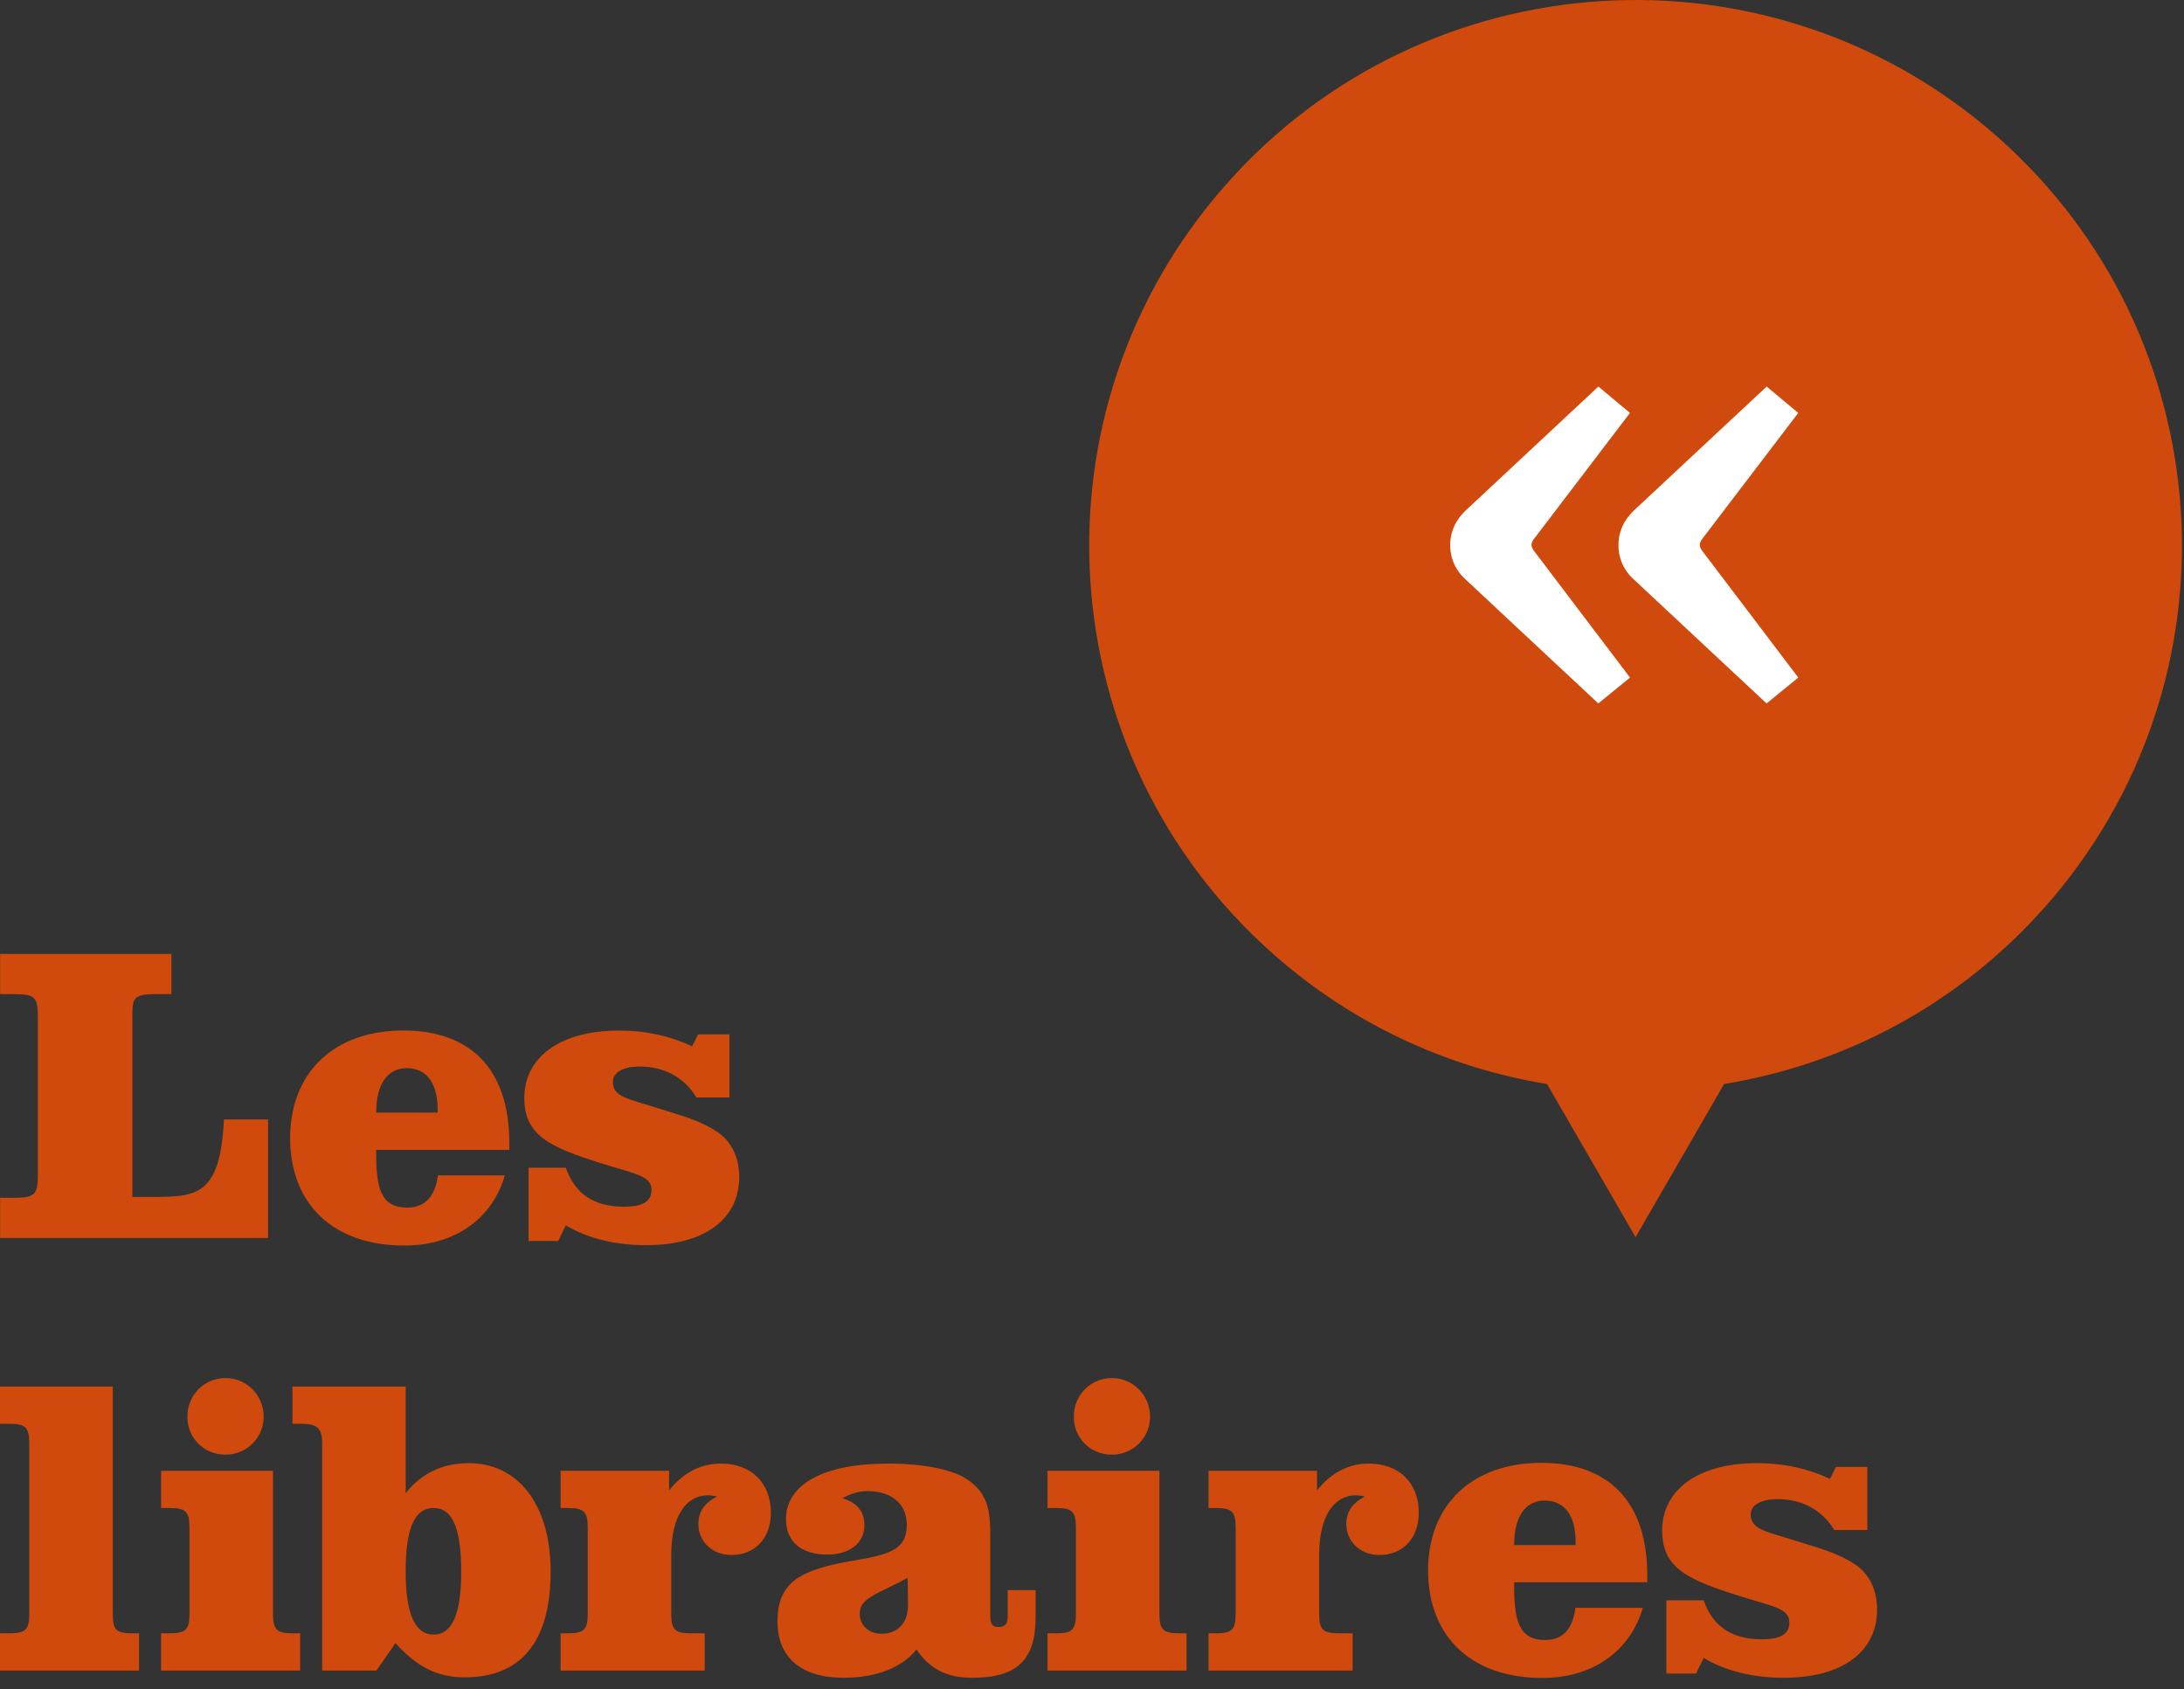
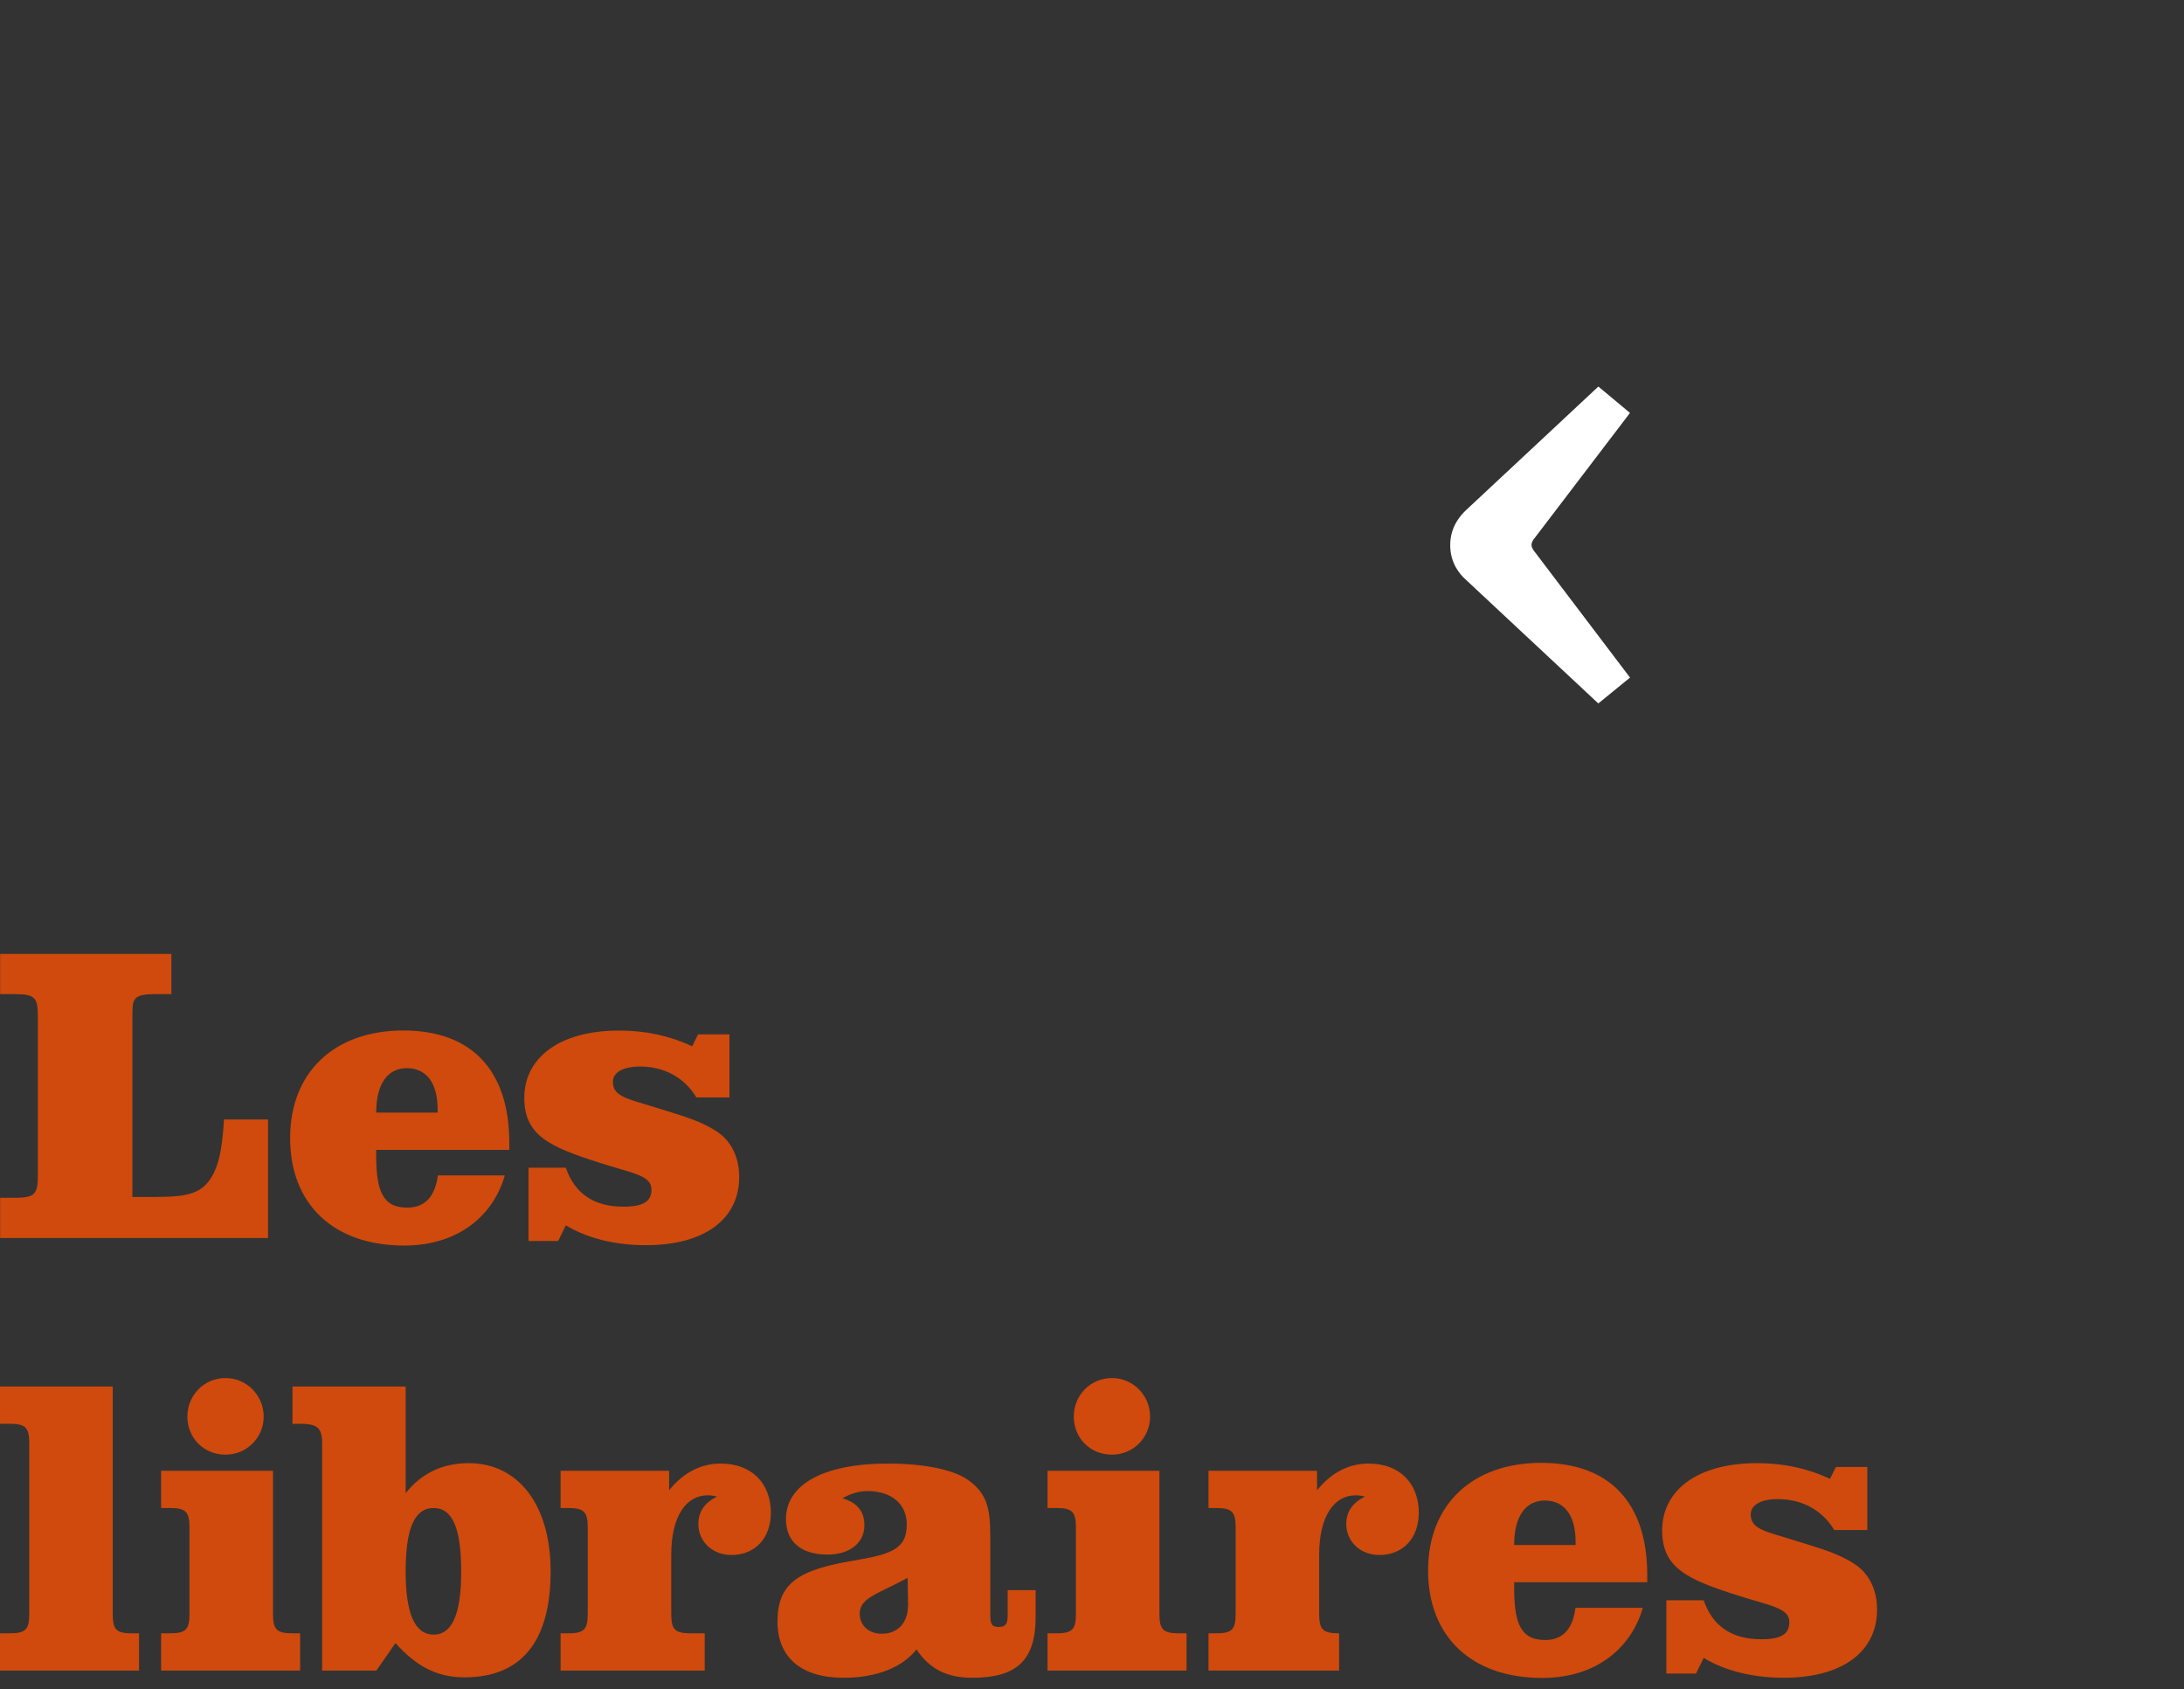
<svg xmlns="http://www.w3.org/2000/svg" viewBox="0 0 150 116" fill="none">
  <rect x="0" y="0" width="150" height="116" fill="#333333" stroke="none" />
  <g clip-path="url(#clip0_1035_5790)">
-     <path fill-rule="evenodd" clip-rule="evenodd" d="M10.665 68.266H11.771V65.504H0.009V68.266H0.999C2.484 68.266 2.6 68.528 2.6 69.924V80.563C2.6 81.959 2.484 82.249 0.999 82.249H0.009V85.011H18.41V76.872H15.382C15.266 79.022 14.974 80.447 14.16 81.319C13.402 82.133 12.208 82.192 10.403 82.192H9.093V69.924V69.778C9.093 68.586 9.122 68.266 10.665 68.266ZM30.058 76.198C30.058 74.337 29.272 73.348 27.933 73.348C26.652 73.348 25.837 74.395 25.837 76.4H30.058V76.198ZM34.979 78.465V78.959H25.837V79.249C25.837 81.624 26.189 82.925 27.965 82.925C29.352 82.925 29.911 81.951 30.074 80.71H34.67C33.975 83.211 31.731 85.529 27.758 85.529C22.895 85.529 19.926 82.68 19.926 78.145C19.926 73.639 22.954 70.761 27.7 70.761C32.388 70.761 34.979 73.493 34.979 78.465ZM106.09 103.039C107.429 103.039 108.215 104.027 108.215 105.888V106.091H103.994C103.994 104.086 104.809 103.039 106.09 103.039ZM106.122 112.616C104.346 112.616 103.994 111.315 103.994 108.941V108.649H113.136V108.156C113.136 103.184 110.545 100.451 105.857 100.451C101.111 100.451 98.083 103.329 98.083 107.836C98.083 112.371 101.053 115.22 105.916 115.22C109.887 115.22 112.132 112.902 112.827 110.402H108.205C108.042 111.643 107.51 112.616 106.122 112.616ZM36.3 80.185V85.215H38.338L38.862 84.139C40.289 85.011 42.21 85.505 44.364 85.505C48.441 85.505 50.77 83.674 50.77 80.825C50.77 79.459 50.217 78.354 49.257 77.714C48.24 77.038 47.082 76.682 45.883 76.314L45.883 76.314C45.64 76.24 45.396 76.165 45.151 76.086C44.832 75.985 44.537 75.897 44.267 75.816L44.267 75.816C42.836 75.387 42.094 75.165 42.094 74.284C42.094 73.673 42.735 73.237 43.957 73.237C45.617 73.237 47.014 73.994 47.83 75.359H50.1V71.028H47.946L47.539 71.842C45.966 71.116 44.336 70.766 42.531 70.766C38.396 70.766 36.009 72.656 36.009 75.388C36.009 77.976 37.755 78.761 41.249 79.866C41.697 80.009 42.105 80.129 42.47 80.236L42.47 80.236C43.956 80.672 44.743 80.903 44.743 81.697C44.743 82.511 44.161 82.86 42.822 82.86C40.783 82.86 39.473 81.959 38.862 80.185H36.3ZM0.641 97.767H-0V95.209H7.744V110.791C7.744 111.896 7.948 112.157 9.084 112.157H9.55V114.715H-0V112.157H0.641C1.776 112.157 2.009 111.896 2.009 110.791V99.133C2.009 98.029 1.776 97.767 0.641 97.767ZM18.11 97.273C18.11 95.82 16.945 94.627 15.489 94.627C14.033 94.627 12.869 95.79 12.869 97.273C12.869 98.755 14.004 99.889 15.489 99.889C16.945 99.889 18.11 98.726 18.11 97.273ZM20.613 112.157H20.118C18.983 112.157 18.75 111.896 18.75 110.791V100.994H11.064V103.552H11.645C12.782 103.552 13.014 103.814 13.014 104.919V110.791C13.014 111.896 12.782 112.157 11.645 112.157H11.064V114.715H20.613V112.157ZM29.782 112.244C31.064 112.244 31.675 110.82 31.675 107.913C31.675 104.977 31.093 103.552 29.782 103.552C28.444 103.552 27.861 105.006 27.861 107.913C27.861 110.82 28.501 112.244 29.782 112.244ZM20.552 97.767H20.087V95.209H27.861V102.535C28.939 101.168 30.394 100.471 32.199 100.471C35.519 100.471 37.818 103.232 37.818 107.913C37.818 112.71 35.809 115.18 31.908 115.18C30.044 115.18 28.618 114.454 27.162 112.826L25.851 114.715H22.125V99.133C22.125 98.029 21.805 97.767 20.552 97.767ZM52.944 103.872C52.944 101.866 51.633 100.5 49.507 100.5C48.139 100.5 46.945 101.11 45.956 102.332V100.994H38.502V103.552H38.997C40.132 103.552 40.366 103.814 40.366 104.918V110.791C40.366 111.895 40.132 112.157 38.997 112.157H38.502V114.716H48.401V112.157H47.469C46.334 112.157 46.101 111.895 46.101 110.791V106.75C46.101 104.134 47.12 102.68 48.605 102.68C48.809 102.68 49.013 102.709 49.245 102.767C48.372 103.203 47.965 103.814 47.965 104.657C47.965 105.849 48.925 106.779 50.235 106.779C51.837 106.779 52.944 105.645 52.944 103.872ZM59.047 110.82C59.047 111.605 59.659 112.186 60.561 112.186C61.639 112.186 62.366 111.46 62.366 110.21V110.122L62.337 108.349C61.833 108.622 61.38 108.843 60.984 109.036C59.735 109.645 59.047 109.981 59.047 110.82ZM57.941 115.209C55.029 115.209 53.399 113.814 53.399 111.343C53.399 108.611 55.001 107.797 58.494 107.186C61.056 106.75 62.279 106.459 62.279 104.686C62.279 103.32 61.289 102.389 59.571 102.389C58.989 102.389 58.436 102.564 57.853 102.883C58.873 103.174 59.368 103.785 59.368 104.744C59.368 105.936 58.377 106.75 56.834 106.75C55.001 106.75 53.981 105.848 53.981 104.308C53.981 102.012 56.426 100.5 60.998 100.5C63.618 100.5 65.511 100.965 66.414 101.576C67.84 102.535 68.015 103.668 68.015 105.558V110.849C68.015 111.46 68.073 111.721 68.597 111.721C69.15 111.721 69.208 111.401 69.208 110.849V109.192H71.13V110.995C71.13 113.96 69.907 115.209 66.763 115.209C65.045 115.209 63.822 114.599 62.949 113.262C61.959 114.512 60.183 115.209 57.941 115.209ZM78.99 97.273C78.99 95.82 77.826 94.627 76.37 94.627C74.914 94.627 73.749 95.79 73.749 97.273C73.749 98.755 74.885 99.889 76.37 99.889C77.826 99.889 78.99 98.726 78.99 97.273ZM81.494 112.157H80.999C79.864 112.157 79.631 111.896 79.631 110.791V100.994H71.945V103.552H72.527C73.662 103.552 73.895 103.814 73.895 104.919V110.791C73.895 111.896 73.662 112.157 72.527 112.157H71.945V114.715H81.494V112.157ZM94.008 100.5C96.134 100.5 97.444 101.866 97.444 103.872C97.444 105.645 96.338 106.779 94.736 106.779C93.426 106.779 92.465 105.849 92.465 104.657C92.465 103.814 92.873 103.203 93.746 102.767C93.513 102.709 93.309 102.68 93.106 102.68C91.621 102.68 90.602 104.134 90.602 106.75V110.791C90.602 111.895 90.835 112.157 91.97 112.157H92.901V114.716H83.003V112.157H83.497C84.633 112.157 84.866 111.895 84.866 110.791V104.918C84.866 103.814 84.633 103.552 83.497 103.552H83.003V100.994H90.457V102.332C91.446 101.11 92.64 100.5 94.008 100.5ZM114.449 109.889V114.919H116.487L117.012 113.844C118.438 114.715 120.359 115.209 122.514 115.209C126.59 115.209 128.92 113.378 128.92 110.529C128.92 109.163 128.366 108.058 127.406 107.419C126.389 106.742 125.231 106.387 124.033 106.019C123.79 105.944 123.545 105.869 123.3 105.791C122.981 105.689 122.686 105.601 122.416 105.52C120.985 105.091 120.243 104.869 120.243 103.989C120.243 103.378 120.884 102.941 122.107 102.941C123.766 102.941 125.163 103.698 125.979 105.064H128.25V100.732H126.095L125.687 101.547C124.116 100.82 122.485 100.471 120.68 100.471C116.546 100.471 114.158 102.36 114.158 105.093C114.158 107.68 115.905 108.465 119.398 109.57C119.847 109.713 120.254 109.833 120.62 109.94C122.105 110.376 122.893 110.608 122.893 111.401C122.893 112.215 122.311 112.564 120.971 112.564C118.933 112.564 117.623 111.663 117.012 109.889H114.449Z" fill="#CF4A0C" />
-     <path fill-rule="evenodd" clip-rule="evenodd" d="M137.178 9.388C121.646 -4.312 97.931 -2.846 84.21 12.662C70.49 28.169 71.957 51.847 87.489 65.548C92.987 70.397 99.51 73.335 106.251 74.435L112.334 84.953L118.414 74.436C126.654 73.09 134.498 69.008 140.457 62.273C154.177 46.765 152.709 23.088 137.178 9.388Z" fill="#CF4A0C" />
+     <path fill-rule="evenodd" clip-rule="evenodd" d="M10.665 68.266H11.771V65.504H0.009V68.266H0.999C2.484 68.266 2.6 68.528 2.6 69.924V80.563C2.6 81.959 2.484 82.249 0.999 82.249H0.009V85.011H18.41V76.872H15.382C15.266 79.022 14.974 80.447 14.16 81.319C13.402 82.133 12.208 82.192 10.403 82.192H9.093V69.924V69.778C9.093 68.586 9.122 68.266 10.665 68.266ZM30.058 76.198C30.058 74.337 29.272 73.348 27.933 73.348C26.652 73.348 25.837 74.395 25.837 76.4H30.058V76.198ZM34.979 78.465V78.959H25.837V79.249C25.837 81.624 26.189 82.925 27.965 82.925C29.352 82.925 29.911 81.951 30.074 80.71H34.67C33.975 83.211 31.731 85.529 27.758 85.529C22.895 85.529 19.926 82.68 19.926 78.145C19.926 73.639 22.954 70.761 27.7 70.761C32.388 70.761 34.979 73.493 34.979 78.465ZM106.09 103.039C107.429 103.039 108.215 104.027 108.215 105.888V106.091H103.994C103.994 104.086 104.809 103.039 106.09 103.039ZM106.122 112.616C104.346 112.616 103.994 111.315 103.994 108.941V108.649H113.136V108.156C113.136 103.184 110.545 100.451 105.857 100.451C101.111 100.451 98.083 103.329 98.083 107.836C98.083 112.371 101.053 115.22 105.916 115.22C109.887 115.22 112.132 112.902 112.827 110.402H108.205C108.042 111.643 107.51 112.616 106.122 112.616ZM36.3 80.185V85.215H38.338L38.862 84.139C40.289 85.011 42.21 85.505 44.364 85.505C48.441 85.505 50.77 83.674 50.77 80.825C50.77 79.459 50.217 78.354 49.257 77.714C48.24 77.038 47.082 76.682 45.883 76.314L45.883 76.314C45.64 76.24 45.396 76.165 45.151 76.086C44.832 75.985 44.537 75.897 44.267 75.816L44.267 75.816C42.836 75.387 42.094 75.165 42.094 74.284C42.094 73.673 42.735 73.237 43.957 73.237C45.617 73.237 47.014 73.994 47.83 75.359H50.1V71.028H47.946L47.539 71.842C45.966 71.116 44.336 70.766 42.531 70.766C38.396 70.766 36.009 72.656 36.009 75.388C36.009 77.976 37.755 78.761 41.249 79.866C41.697 80.009 42.105 80.129 42.47 80.236L42.47 80.236C43.956 80.672 44.743 80.903 44.743 81.697C44.743 82.511 44.161 82.86 42.822 82.86C40.783 82.86 39.473 81.959 38.862 80.185H36.3ZM0.641 97.767H-0V95.209H7.744V110.791C7.744 111.896 7.948 112.157 9.084 112.157H9.55V114.715H-0V112.157H0.641C1.776 112.157 2.009 111.896 2.009 110.791V99.133C2.009 98.029 1.776 97.767 0.641 97.767ZM18.11 97.273C18.11 95.82 16.945 94.627 15.489 94.627C14.033 94.627 12.869 95.79 12.869 97.273C12.869 98.755 14.004 99.889 15.489 99.889C16.945 99.889 18.11 98.726 18.11 97.273ZM20.613 112.157H20.118C18.983 112.157 18.75 111.896 18.75 110.791V100.994H11.064V103.552H11.645C12.782 103.552 13.014 103.814 13.014 104.919V110.791C13.014 111.896 12.782 112.157 11.645 112.157H11.064V114.715H20.613V112.157ZM29.782 112.244C31.064 112.244 31.675 110.82 31.675 107.913C31.675 104.977 31.093 103.552 29.782 103.552C28.444 103.552 27.861 105.006 27.861 107.913C27.861 110.82 28.501 112.244 29.782 112.244ZM20.552 97.767H20.087V95.209H27.861V102.535C28.939 101.168 30.394 100.471 32.199 100.471C35.519 100.471 37.818 103.232 37.818 107.913C37.818 112.71 35.809 115.18 31.908 115.18C30.044 115.18 28.618 114.454 27.162 112.826L25.851 114.715H22.125V99.133C22.125 98.029 21.805 97.767 20.552 97.767ZM52.944 103.872C52.944 101.866 51.633 100.5 49.507 100.5C48.139 100.5 46.945 101.11 45.956 102.332V100.994H38.502V103.552H38.997C40.132 103.552 40.366 103.814 40.366 104.918V110.791C40.366 111.895 40.132 112.157 38.997 112.157H38.502V114.716H48.401V112.157H47.469C46.334 112.157 46.101 111.895 46.101 110.791V106.75C46.101 104.134 47.12 102.68 48.605 102.68C48.809 102.68 49.013 102.709 49.245 102.767C48.372 103.203 47.965 103.814 47.965 104.657C47.965 105.849 48.925 106.779 50.235 106.779C51.837 106.779 52.944 105.645 52.944 103.872ZM59.047 110.82C59.047 111.605 59.659 112.186 60.561 112.186C61.639 112.186 62.366 111.46 62.366 110.21V110.122L62.337 108.349C61.833 108.622 61.38 108.843 60.984 109.036C59.735 109.645 59.047 109.981 59.047 110.82ZM57.941 115.209C55.029 115.209 53.399 113.814 53.399 111.343C53.399 108.611 55.001 107.797 58.494 107.186C61.056 106.75 62.279 106.459 62.279 104.686C62.279 103.32 61.289 102.389 59.571 102.389C58.989 102.389 58.436 102.564 57.853 102.883C58.873 103.174 59.368 103.785 59.368 104.744C59.368 105.936 58.377 106.75 56.834 106.75C55.001 106.75 53.981 105.848 53.981 104.308C53.981 102.012 56.426 100.5 60.998 100.5C63.618 100.5 65.511 100.965 66.414 101.576C67.84 102.535 68.015 103.668 68.015 105.558V110.849C68.015 111.46 68.073 111.721 68.597 111.721C69.15 111.721 69.208 111.401 69.208 110.849V109.192H71.13V110.995C71.13 113.96 69.907 115.209 66.763 115.209C65.045 115.209 63.822 114.599 62.949 113.262C61.959 114.512 60.183 115.209 57.941 115.209ZM78.99 97.273C78.99 95.82 77.826 94.627 76.37 94.627C74.914 94.627 73.749 95.79 73.749 97.273C73.749 98.755 74.885 99.889 76.37 99.889C77.826 99.889 78.99 98.726 78.99 97.273ZM81.494 112.157H80.999C79.864 112.157 79.631 111.896 79.631 110.791V100.994H71.945V103.552H72.527C73.662 103.552 73.895 103.814 73.895 104.919V110.791C73.895 111.896 73.662 112.157 72.527 112.157H71.945V114.715H81.494V112.157ZM94.008 100.5C96.134 100.5 97.444 101.866 97.444 103.872C97.444 105.645 96.338 106.779 94.736 106.779C93.426 106.779 92.465 105.849 92.465 104.657C92.465 103.814 92.873 103.203 93.746 102.767C93.513 102.709 93.309 102.68 93.106 102.68C91.621 102.68 90.602 104.134 90.602 106.75V110.791C90.602 111.895 90.835 112.157 91.97 112.157V114.716H83.003V112.157H83.497C84.633 112.157 84.866 111.895 84.866 110.791V104.918C84.866 103.814 84.633 103.552 83.497 103.552H83.003V100.994H90.457V102.332C91.446 101.11 92.64 100.5 94.008 100.5ZM114.449 109.889V114.919H116.487L117.012 113.844C118.438 114.715 120.359 115.209 122.514 115.209C126.59 115.209 128.92 113.378 128.92 110.529C128.92 109.163 128.366 108.058 127.406 107.419C126.389 106.742 125.231 106.387 124.033 106.019C123.79 105.944 123.545 105.869 123.3 105.791C122.981 105.689 122.686 105.601 122.416 105.52C120.985 105.091 120.243 104.869 120.243 103.989C120.243 103.378 120.884 102.941 122.107 102.941C123.766 102.941 125.163 103.698 125.979 105.064H128.25V100.732H126.095L125.687 101.547C124.116 100.82 122.485 100.471 120.68 100.471C116.546 100.471 114.158 102.36 114.158 105.093C114.158 107.68 115.905 108.465 119.398 109.57C119.847 109.713 120.254 109.833 120.62 109.94C122.105 110.376 122.893 110.608 122.893 111.401C122.893 112.215 122.311 112.564 120.971 112.564C118.933 112.564 117.623 111.663 117.012 109.889H114.449Z" fill="#CF4A0C" />
    <path fill-rule="evenodd" clip-rule="evenodd" d="M105.347 37.815C105.345 37.813 105.186 37.613 105.186 37.414C105.186 37.221 105.337 37.03 105.355 37.007L111.949 28.355L109.779 26.543L100.682 35.036C100.387 35.326 99.602 36.094 99.602 37.438C99.602 38.672 100.27 39.448 100.667 39.799L109.774 48.304L111.952 46.528L105.347 37.815Z" fill="white" />
-     <path fill-rule="evenodd" clip-rule="evenodd" d="M116.903 37.815C116.901 37.813 116.742 37.614 116.742 37.414C116.742 37.221 116.892 37.03 116.911 37.007L123.505 28.355L121.336 26.543L112.238 35.036C111.943 35.326 111.158 36.094 111.158 37.438C111.158 38.672 111.825 39.448 112.222 39.799L121.33 48.304L123.508 46.528L116.903 37.815Z" fill="white" />
  </g>
  <defs>
    <clipPath id="clip0_1035_5790">
      <rect width="150" height="115.26" fill="white" />
    </clipPath>
  </defs>
</svg>